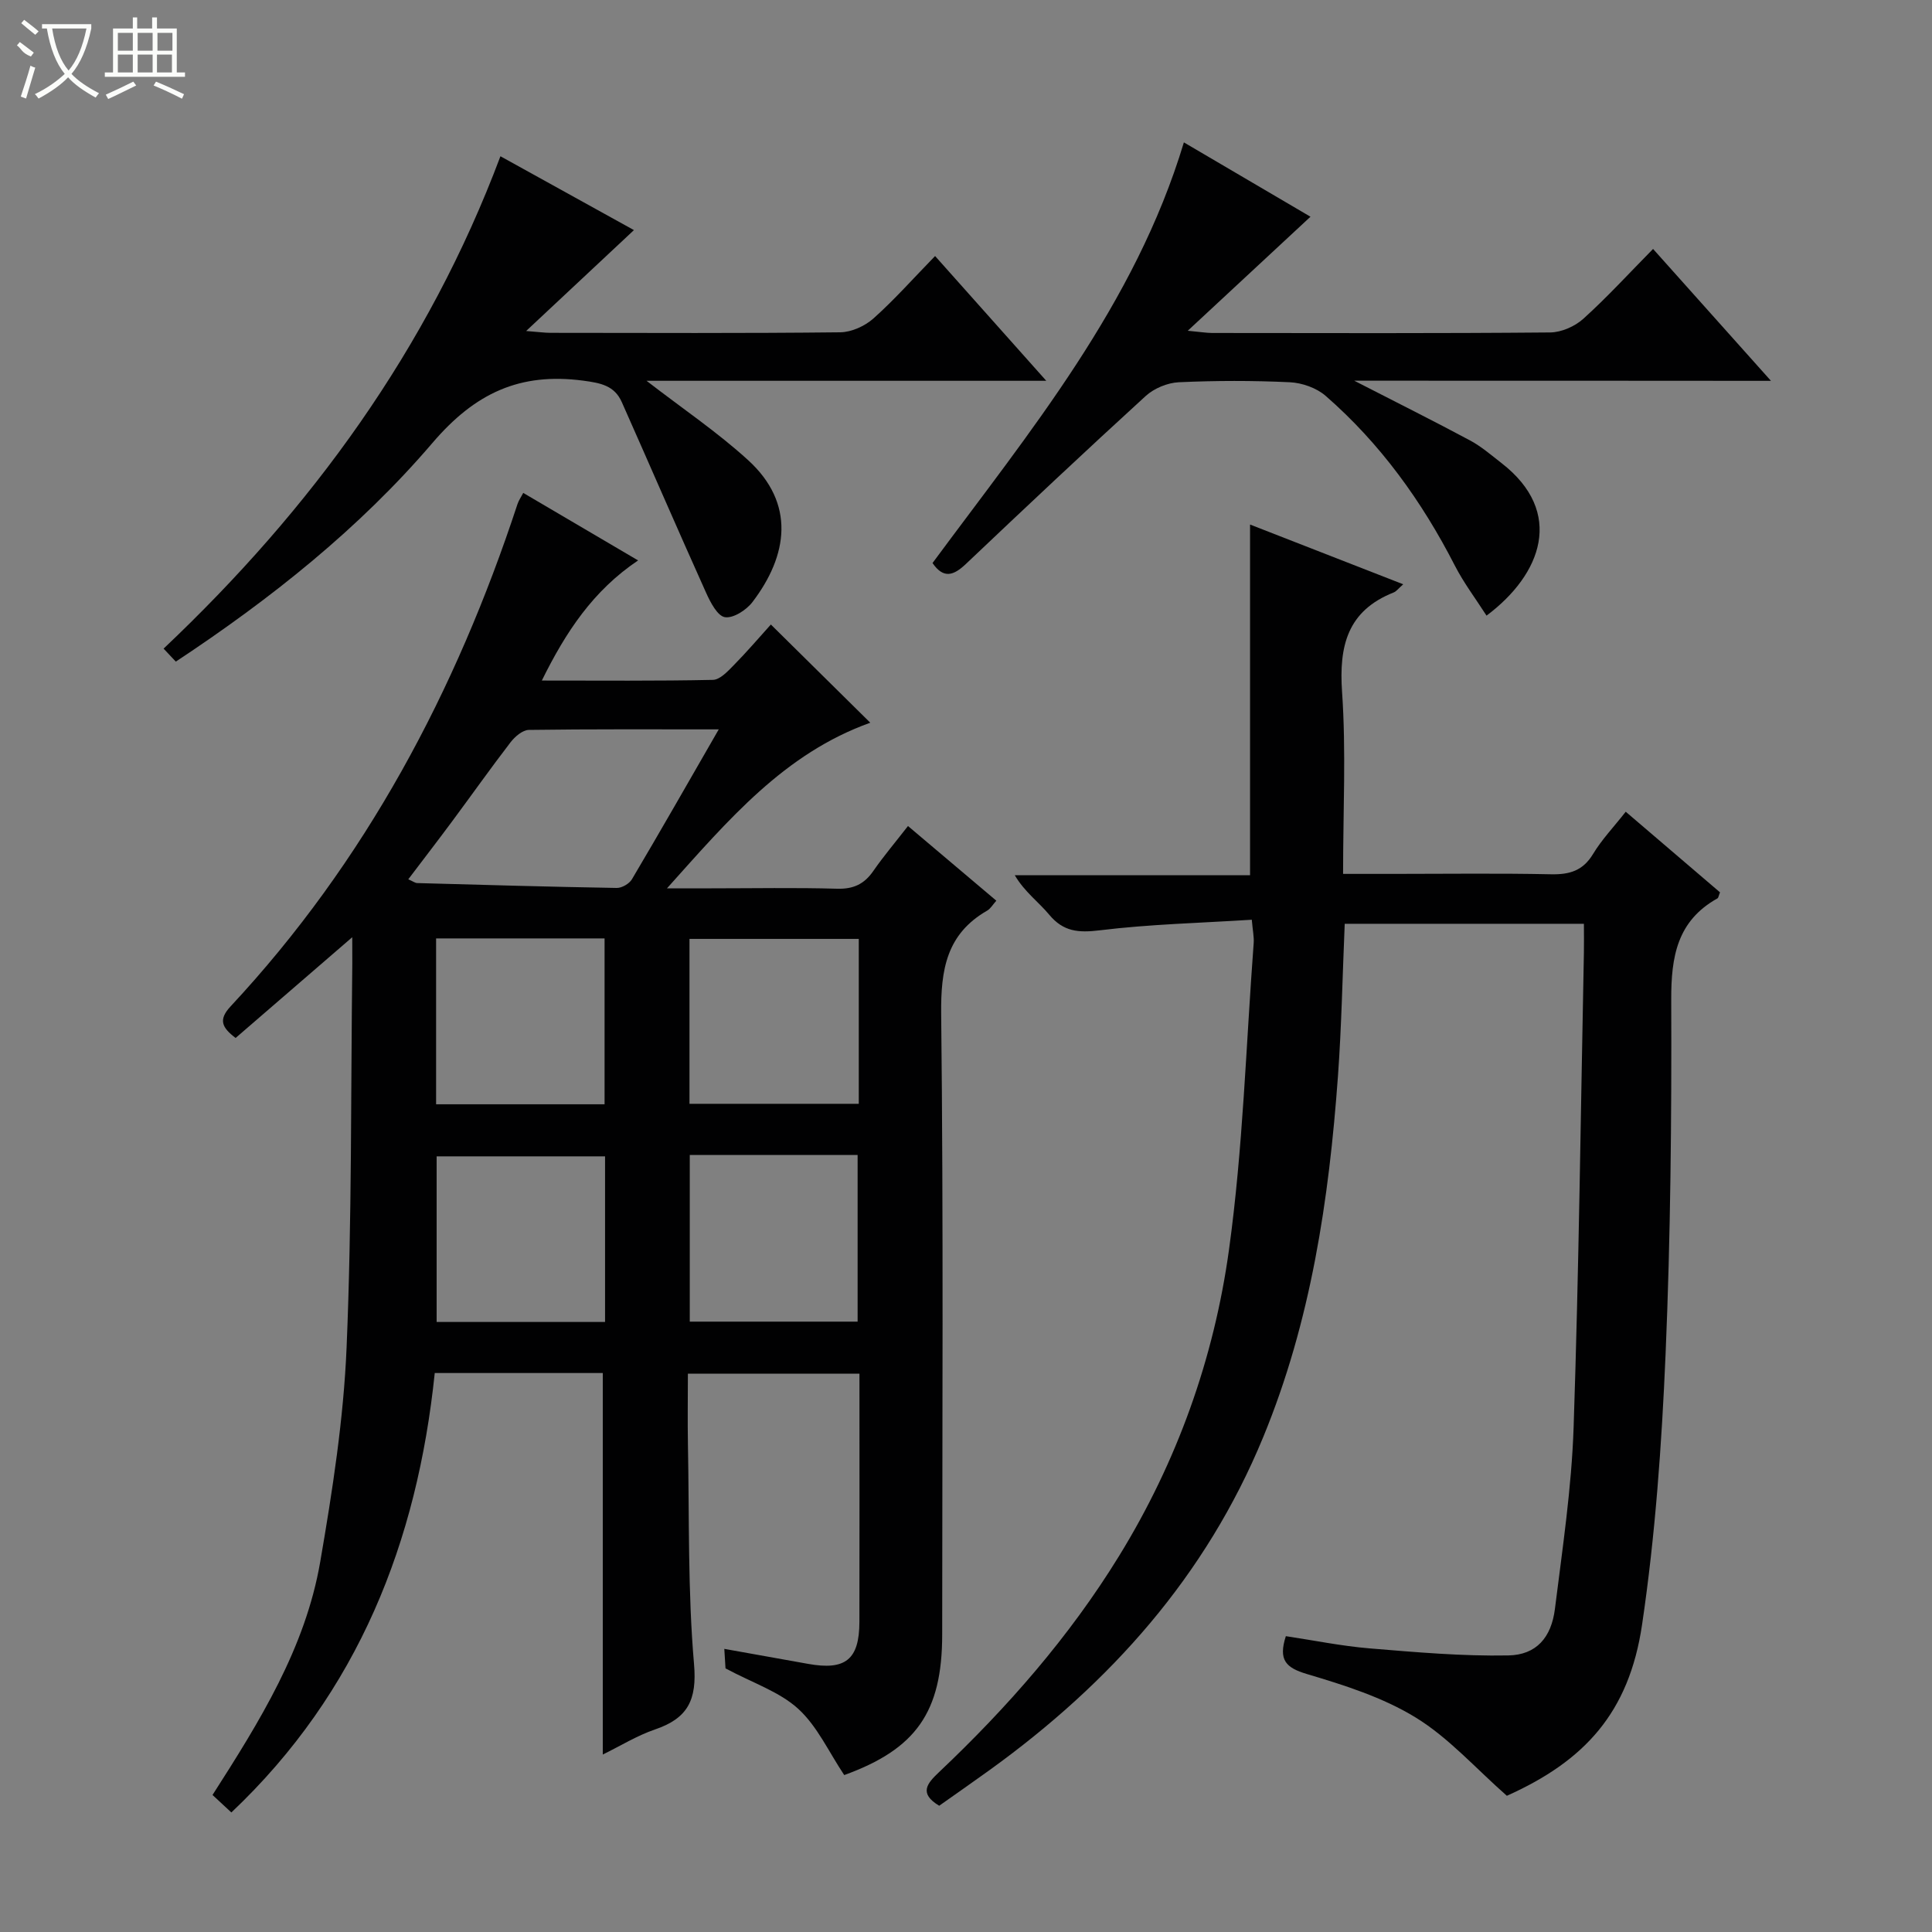
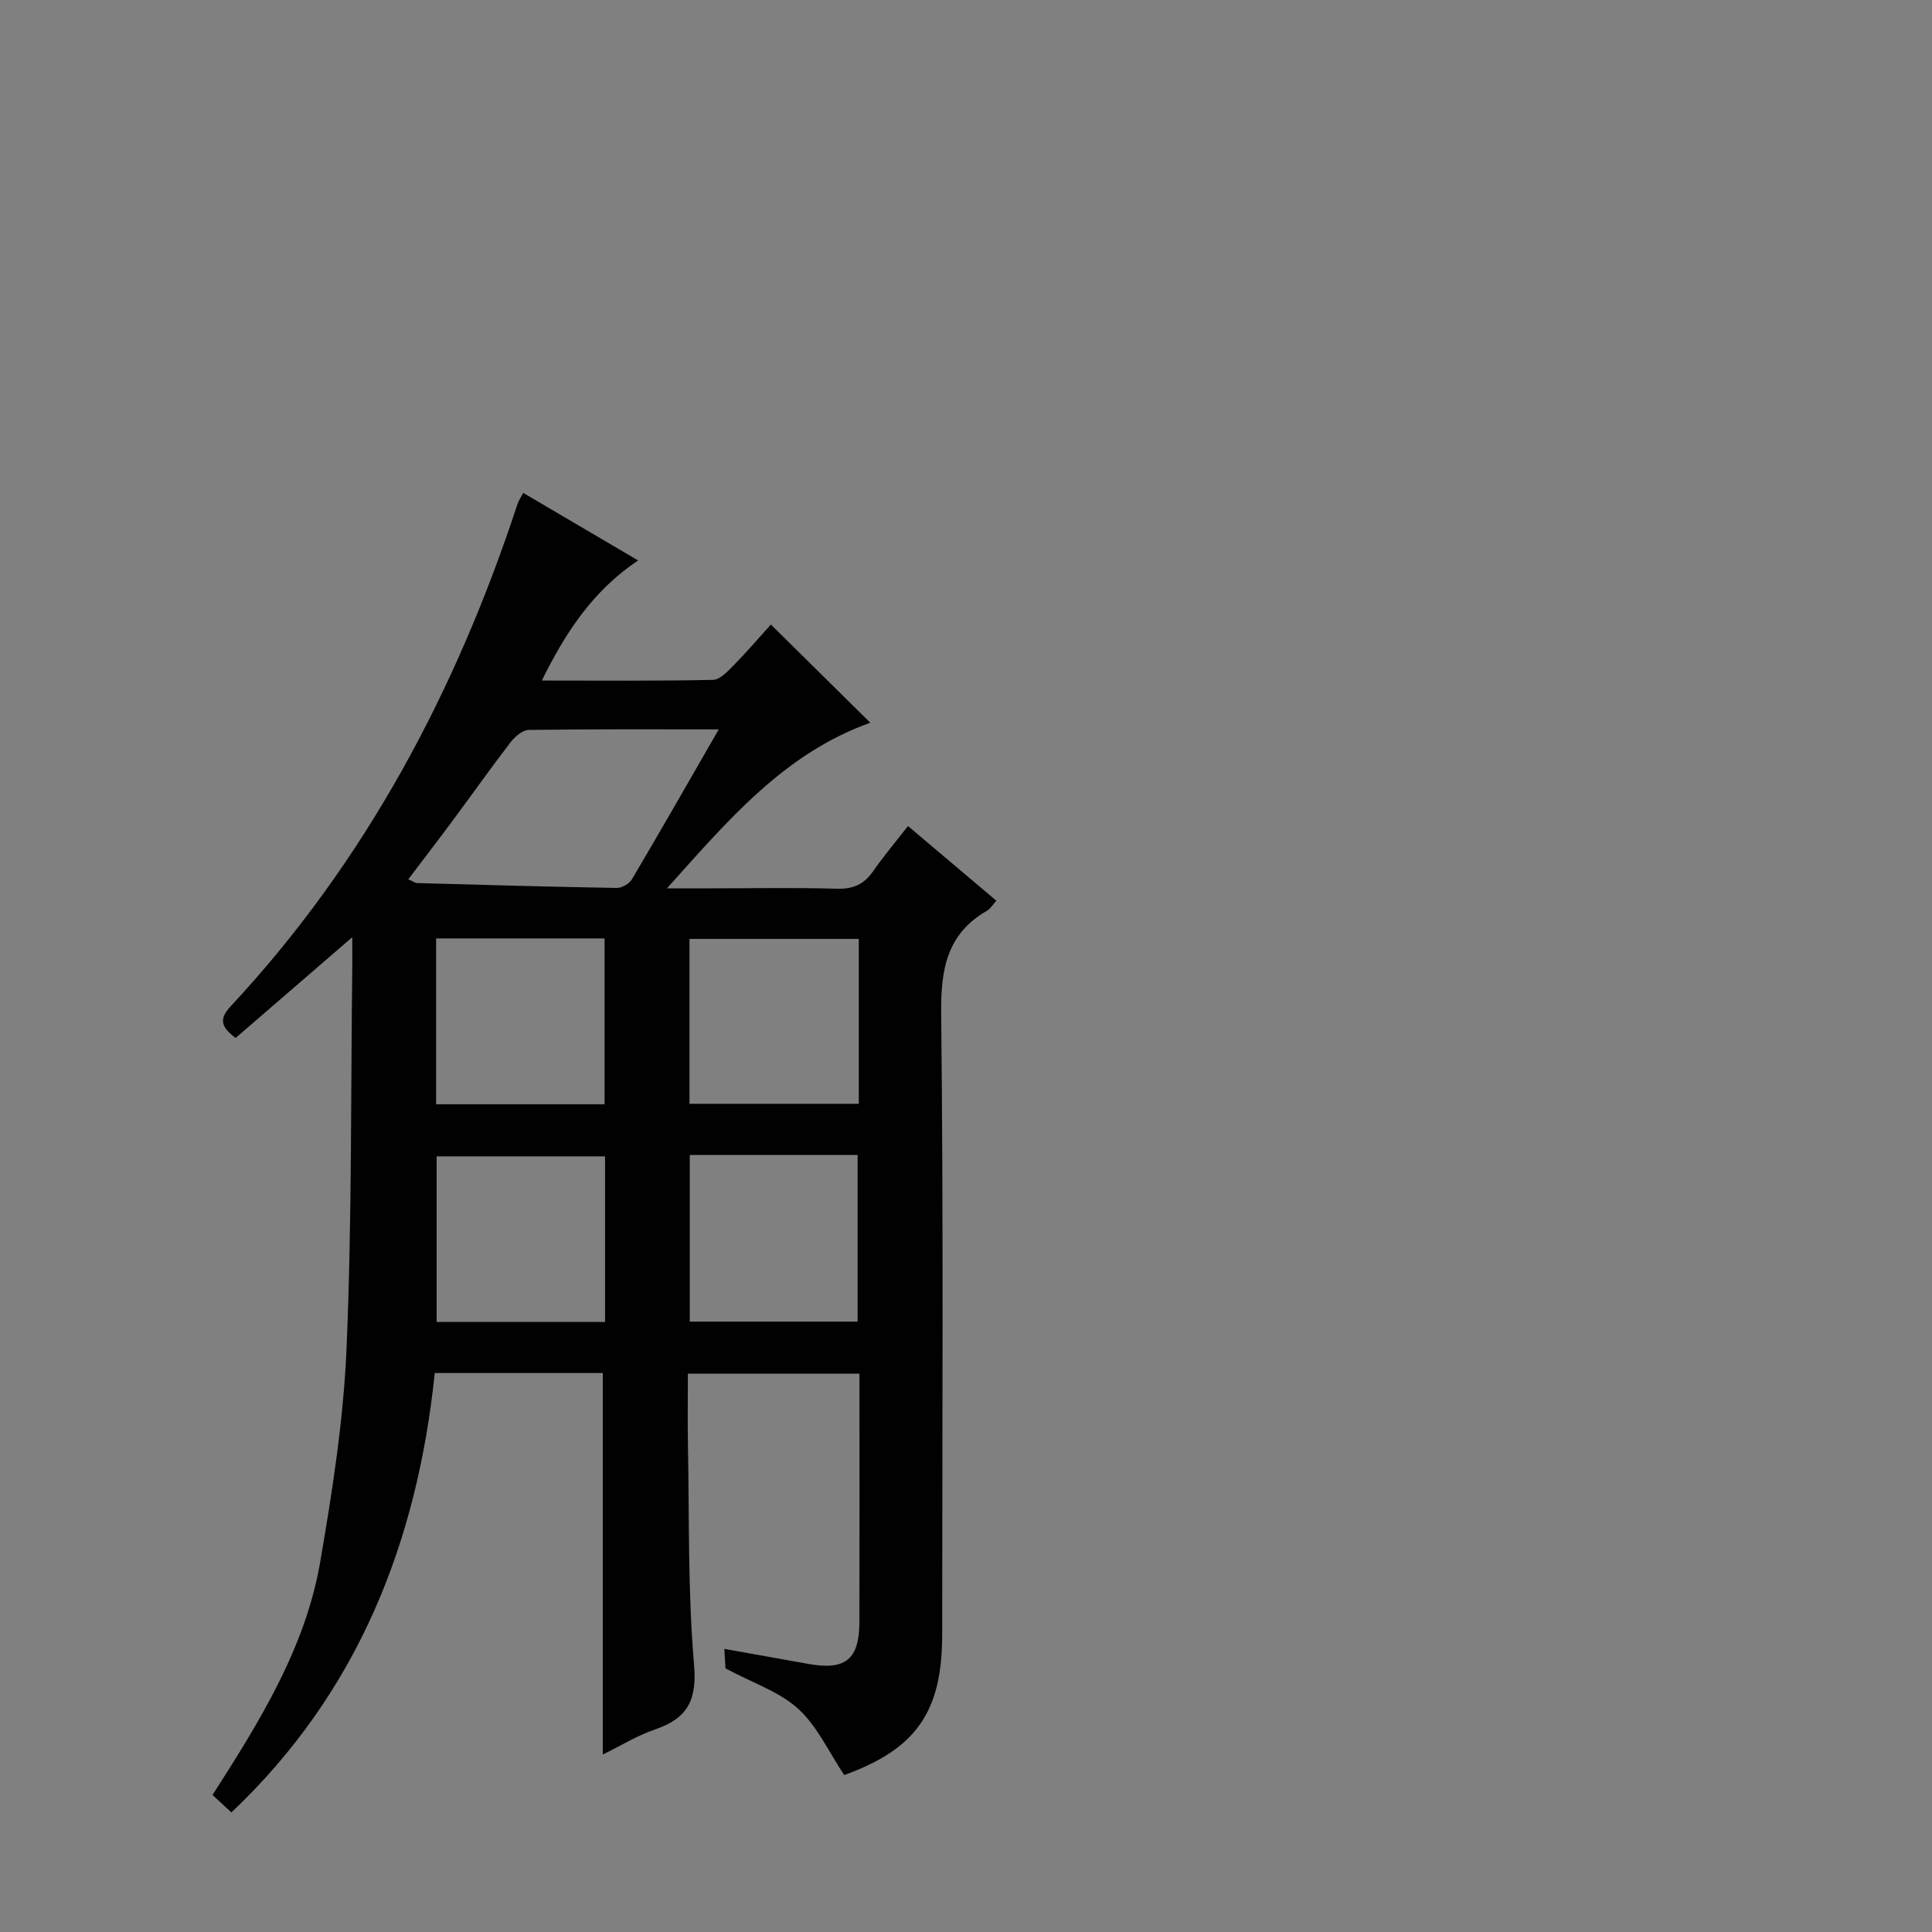
<svg xmlns="http://www.w3.org/2000/svg" enable-background="new 0 0 400 400" viewBox="0 0 400 400">
  <rect x="0" y="0" width="400" height="400" fill="#808080" stroke="none" />
  <g fill="#010102">
    <path d="m72.93 194.04c-8.47 7.31-16.26 14.04-24.15 20.86-2.83-2.15-3.63-3.76-1.04-6.54 27.95-29.99 46.67-65.29 59.4-103.99.25-.77.74-1.45 1.19-2.32 7.7 4.53 15.28 8.98 23.78 13.98-9.33 6.27-14.97 14.82-19.93 24.87 12.24 0 23.83.11 35.42-.14 1.47-.03 3.07-1.77 4.3-3.02 2.67-2.71 5.15-5.61 7.7-8.44 7.21 7.12 13.69 13.53 20.58 20.33-17.8 6.39-29.27 20-42.09 34.29h9.22c8.66 0 17.33-.17 25.99.08 3.37.1 5.62-.94 7.5-3.66 2.15-3.1 4.6-5.99 7.19-9.32 6.31 5.34 12.23 10.34 18.29 15.46-.77.86-1.21 1.66-1.89 2.05-8.43 4.84-9.63 12.23-9.53 21.42.48 42.82.22 85.64.21 128.46 0 16.11-5.45 23.72-20.28 29.1-3.18-4.75-5.56-10.09-9.52-13.71-3.88-3.55-9.37-5.33-15.06-8.38-.02-.32-.12-1.9-.25-4.04 6.05 1.08 11.68 2.08 17.31 3.1 7.76 1.41 10.64-.87 10.66-8.67.04-16.99.01-33.98.01-51.4-11.72 0-23.27 0-35.52 0 0 4.8-.08 9.76.01 14.71.29 15.14-.04 30.34 1.26 45.4.65 7.49-1.33 11.25-8.09 13.55-3.72 1.27-7.14 3.4-10.8 5.19 0-26.46 0-52.58 0-78.99-11.14 0-22.56 0-34.79 0-3.61 34.84-15.78 66.07-42.11 90.98-1.27-1.18-2.57-2.39-3.9-3.62 9.73-15.19 19.22-30.4 22.3-48.28 2.53-14.69 4.84-29.55 5.46-44.42 1.11-26.44.86-52.93 1.18-79.41.01-1.59-.01-3.21-.01-5.48zm75.88-43.03c-13.74 0-26.53-.07-39.32.11-1.29.02-2.87 1.38-3.77 2.54-4.15 5.4-8.08 10.96-12.14 16.43-2.92 3.94-5.92 7.82-9.05 11.96 1.01.44 1.42.77 1.84.78 13.77.38 27.54.78 41.32 1.01 1.06.02 2.59-.87 3.14-1.79 5.91-9.98 11.66-20.06 17.98-31.04zm-58.52 77.62h34.88c0-11.66 0-23.02 0-34.34-11.83 0-23.25 0-34.88 0zm87.51-34.24c-11.98 0-23.5 0-35.05 0v34.14h35.05c0-11.51 0-22.63 0-34.14zm-52.53 45.02c-11.91 0-23.46 0-34.87 0v34.29h34.87c0-11.48 0-22.73 0-34.29zm17.54-.28v34.5h34.75c0-11.66 0-23.02 0-34.5-11.66 0-22.95 0-34.75 0z" />
-     <path d="m327.93 191.26c-16.88 0-33.12 0-49.52 0-.46 10.68-.65 21.13-1.4 31.54-1.86 25.58-5.58 50.74-15.48 74.75-11.88 28.81-31.67 50.88-56.57 68.87-3.49 2.52-7.02 4.97-10.51 7.44-4.29-2.58-2.49-4.63-.03-6.96 14.2-13.43 27.01-28.06 37.27-44.75 12-19.51 19.64-40.86 22.75-63.34 2.91-21.01 3.53-42.34 5.12-63.54.1-1.28-.2-2.59-.39-4.85-10.66.68-21.12.92-31.46 2.19-4.42.54-7.55.3-10.49-3.24-2.21-2.65-5.1-4.72-7.12-8.16h48.71c0-24.35 0-48.18 0-72.61 10.22 3.99 20.73 8.09 31.71 12.37-1.01.89-1.42 1.47-1.97 1.69-9.57 3.79-11.35 11.04-10.69 20.61.85 12.25.21 24.6.21 37.66h10.58c10.83 0 21.66-.15 32.49.08 3.84.08 6.6-.74 8.69-4.21 1.79-2.97 4.24-5.53 6.76-8.74 6.63 5.67 13.12 11.22 19.52 16.69-.29.7-.32 1.13-.53 1.25-8.36 4.66-9.6 12.1-9.57 20.97.09 24.47-.13 48.96-1.17 73.4-.8 18.72-2.13 37.51-4.87 56.02-2.7 18.19-11.87 28.18-27.99 35.41-6.48-5.7-12.04-12.02-18.9-16.22-6.8-4.17-14.77-6.69-22.5-8.99-4.36-1.3-5.95-2.9-4.36-7.84 5.69.85 11.48 2.04 17.34 2.53 9.56.79 19.16 1.64 28.73 1.46 5.79-.11 8.9-3.71 9.64-9.64 1.56-12.5 3.45-25.03 3.87-37.59 1.1-32.76 1.47-65.55 2.13-98.33.04-1.81 0-3.62 0-5.92z" />
-     <path d="m133.86 78.84c7.46 5.77 14.66 10.62 21.01 16.41 9.86 8.99 8.28 19.75.91 29.41-1.26 1.65-3.96 3.39-5.69 3.12-1.54-.24-3-3.06-3.88-5.01-5.91-13.13-11.62-26.35-17.47-39.51-1.52-3.42-4.33-3.96-7.99-4.45-13.11-1.73-22.38 2.55-31.23 12.91-15.14 17.71-33.47 32.28-53.12 45.26-.85-.91-1.61-1.71-2.53-2.69 30.54-28.9 54.71-61.91 69.74-101.94 9.23 5.11 18.31 10.13 27.64 15.29-7.34 6.87-14.38 13.46-22.32 20.89 2.6.2 3.84.38 5.07.38 19.99.02 39.99.11 59.97-.11 2.33-.03 5.09-1.29 6.86-2.86 4.34-3.87 8.21-8.25 12.77-12.93 7.64 8.57 14.97 16.8 23.02 25.83-28.14 0-55.29 0-82.76 0z" />
-     <path d="m280.38 78.82c8.96 4.6 16.54 8.38 24 12.38 2.32 1.25 4.37 3.03 6.47 4.66 13.17 10.2 8.33 23.07-3.08 31.6-2.23-3.48-4.71-6.76-6.56-10.36-6.83-13.33-15.44-25.29-26.75-35.14-1.89-1.65-4.88-2.7-7.42-2.82-7.65-.36-15.33-.35-22.98 0-2.35.11-5.12 1.26-6.86 2.85-12.54 11.45-24.9 23.09-37.23 34.78-2.52 2.39-4.62 3.13-6.9-.2 20.1-27.2 41.89-53.42 52.04-87.09 9.04 5.3 17.59 10.33 26.21 15.39-8.37 7.77-16.44 15.27-25.41 23.61 2.6.24 3.82.45 5.05.46 23.33.02 46.66.1 69.98-.11 2.33-.02 5.12-1.25 6.87-2.83 4.93-4.45 9.43-9.38 14.44-14.46 8.1 9.06 15.9 17.79 24.41 27.31-29.01-.03-57.01-.03-86.28-.03z" />
  </g>
-   <path d="m6.4 11.7c-2-.8-1.9-1.6-2.9-2.3l.6-.7c.9.7 1.9 1.4 2.9 2.2zm-2.1 8.3c.7-2.1 1.4-4.2 2-6.4.2.1.6.3 1 .4-.7 2.3-1.3 4.4-1.9 6.4zm3-12.8c-1.1-.9-2.1-1.7-2.9-2.4l.6-.7c1 .8 2 1.5 3 2.4zm1.4-1.3v-.9h10.2v.9c-.9 4.2-2.3 7.3-4.1 9.4 1.3 1.4 3.2 2.7 5.7 4-.2.2-.4.5-.7.9-2.5-1.4-4.4-2.7-5.7-4.2-1.4 1.5-3.5 3-6.1 4.4 0 0 0 0-.1-.1-.3-.4-.5-.7-.7-.8 2.7-1.3 4.7-2.8 6.2-4.2-1.8-2.2-3-5.3-3.7-9.4zm9.2 0h-7.1c.6 3.8 1.7 6.7 3.4 8.7 1.7-2 2.9-4.8 3.7-8.7z" fill="#fbfcfa" />
-   <path d="m31.6 3.6h.9v2.3h4.1v9.1h1.7v.9h-16.6v-.9h1.7v-9.1h4.1v-2.3h.9v2.3h3.1v-2.3zm-4 13.3.6.8c-1.9.9-3.8 1.9-5.8 2.8-.2-.3-.3-.6-.5-.9 2-.9 3.9-1.8 5.7-2.7zm-3.2-10.1v3.7h3.1v-3.7zm0 4.5v3.7h3.1v-3.7zm4.1-4.5v3.7h3.1v-3.7zm0 4.5v3.7h3.1v-3.7zm9.1 9.1c-2.1-1.1-4.1-2-5.8-2.7l.5-.8c2.2.9 4.1 1.8 5.8 2.6l-.4.9zm-1.9-13.6h-3.1v3.7h3.1zm-3.2 4.5v3.7h3.1v-3.7z" fill="#fbfcfa" />
</svg>